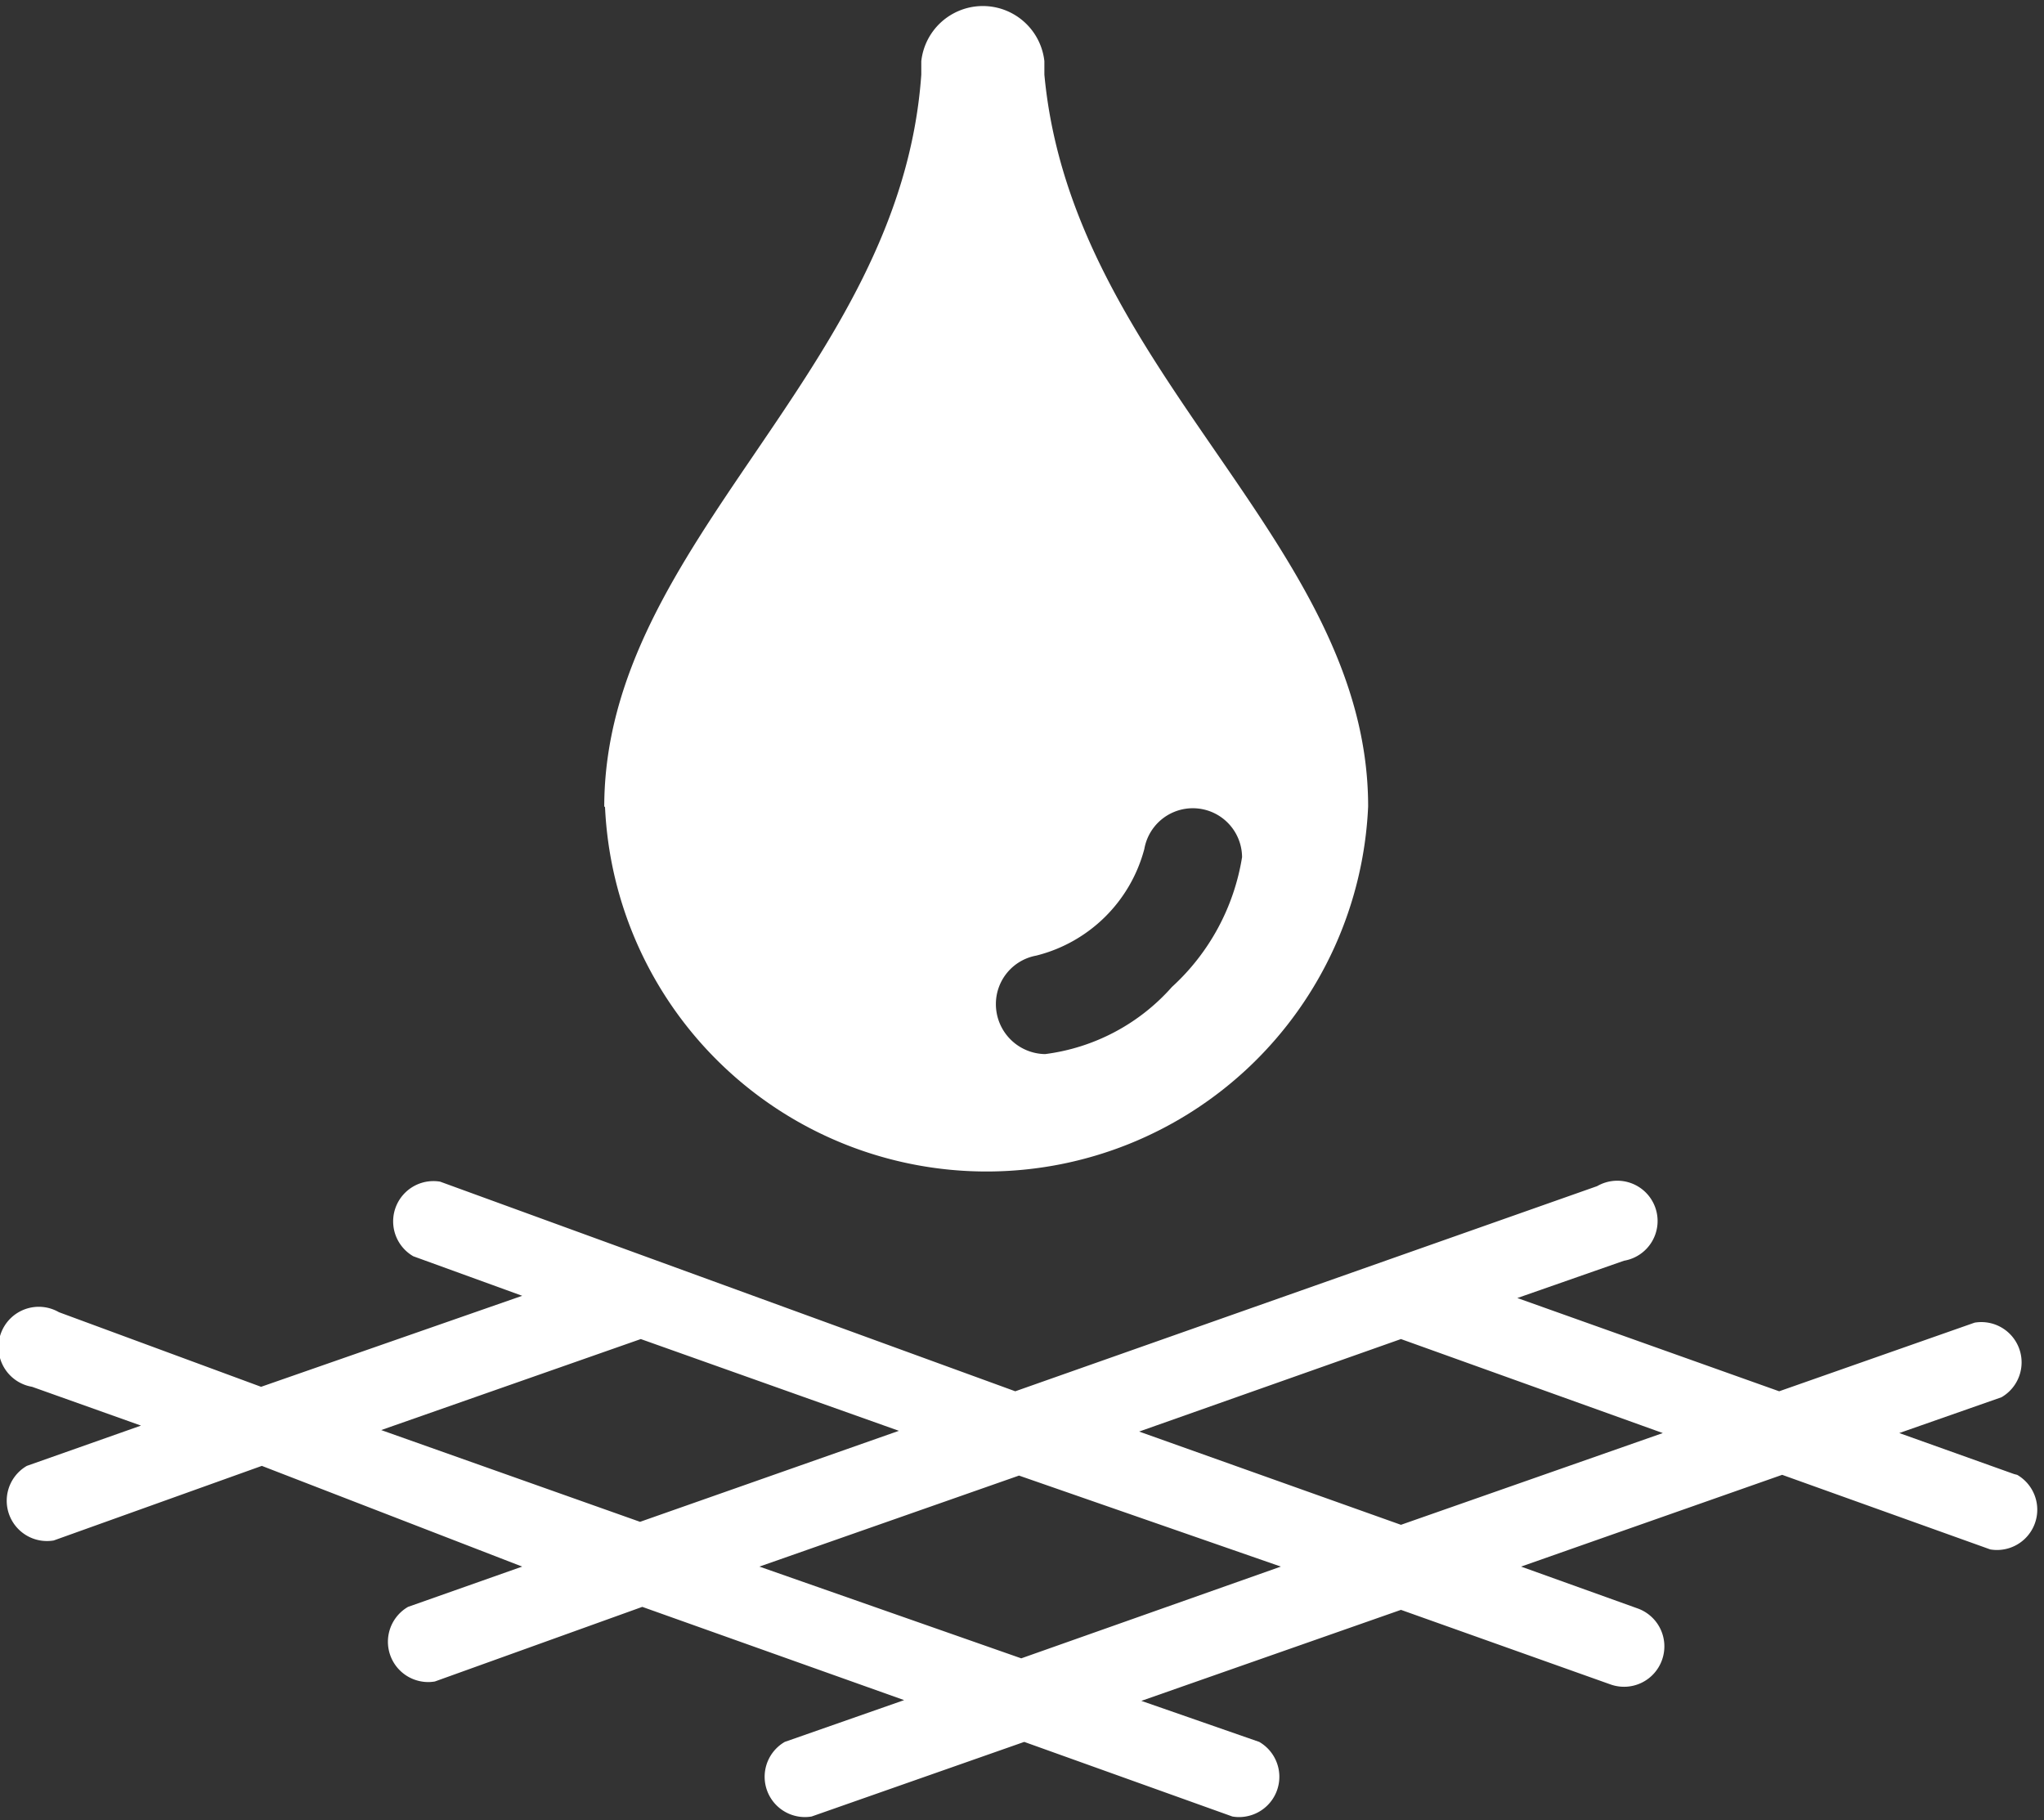
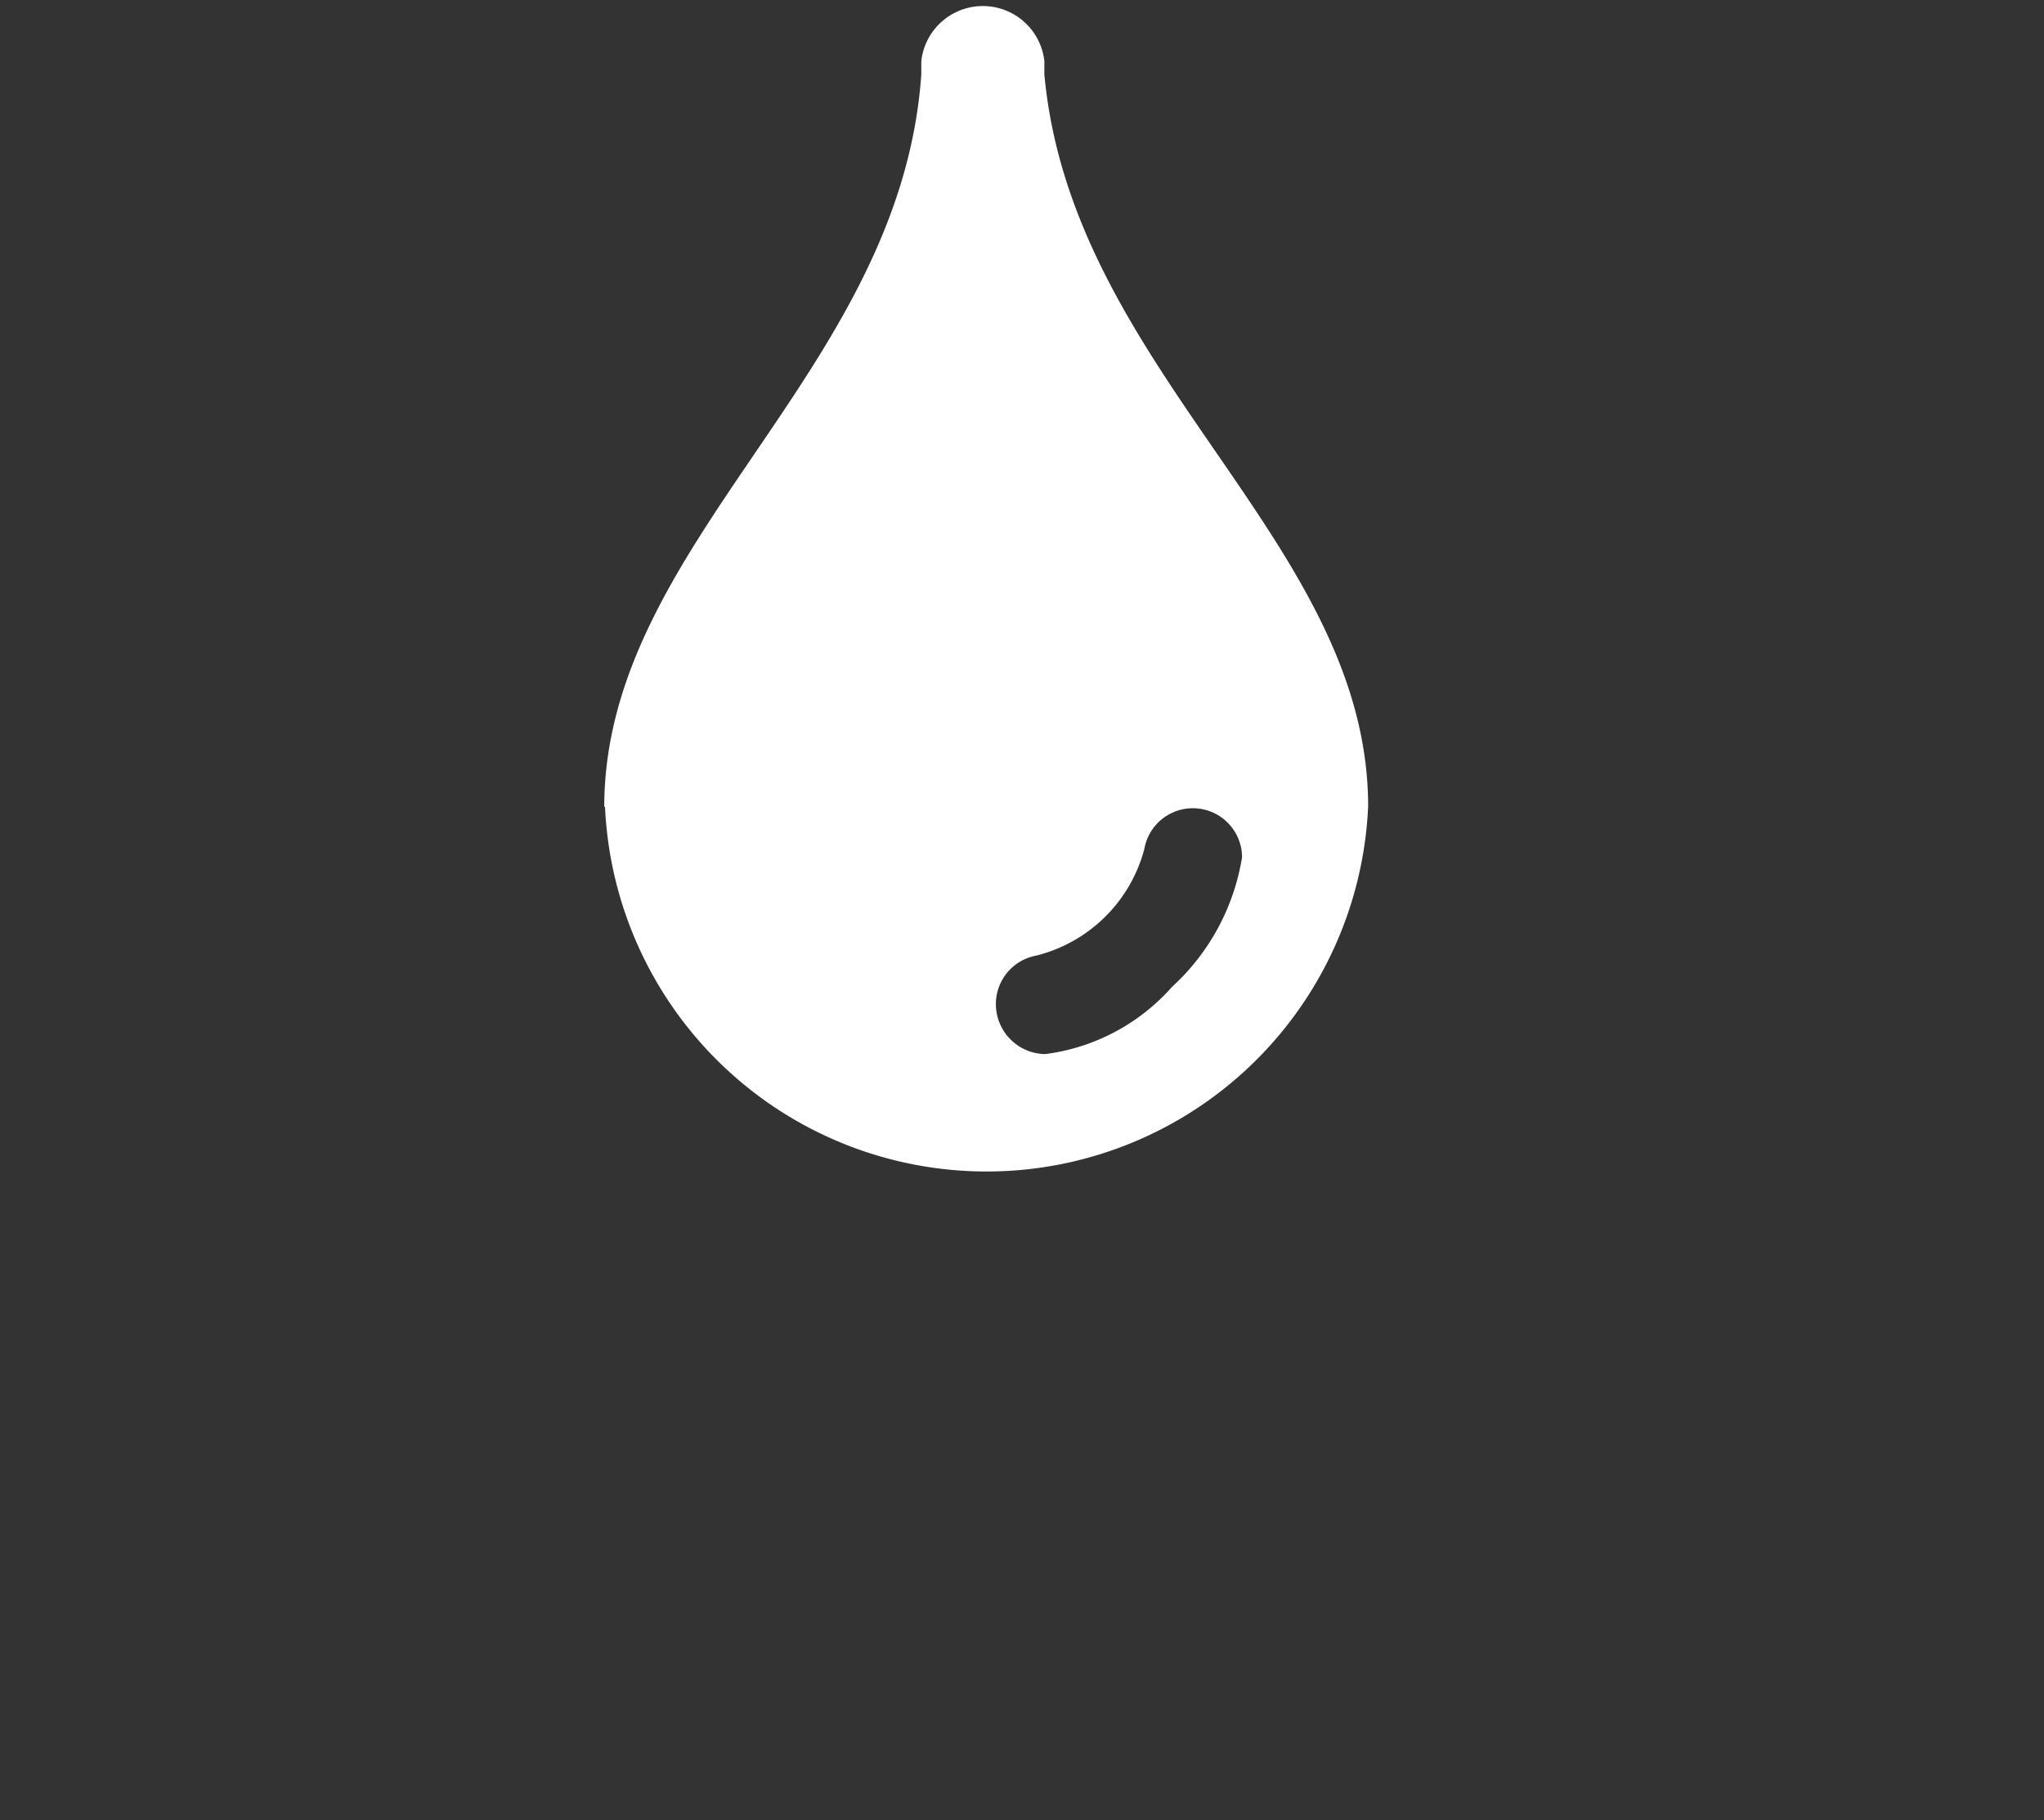
<svg xmlns="http://www.w3.org/2000/svg" viewBox="0 0 27.4 24.4">
  <rect x="0" y="0" width="27.4" height="24.4" fill="#333333" stroke="none" />
  <defs>
    <style>.cls-1{fill:#fff;}</style>
  </defs>
  <title>composite-solutions</title>
  <g id="Ebene_2" data-name="Ebene 2">
    <g id="Ebene_1-2" data-name="Ebene 1">
-       <path class="cls-1" d="M27,19.76l-1.54-.55,1.37-.48a.54.54,0,0,0-.36-1l-2.62.92-3.51-1.25,1.43-.5a.54.54,0,1,0-.36-1l-7.8,2.75L5.9,15.84a.54.54,0,0,0-.36,1L7,17.37,3.5,18.59l-2.71-1a.54.54,0,1,0-.36,1l1.46.52-1.53.54a.54.54,0,0,0,.18,1,.55.55,0,0,0,.18,0l2.79-1L7,21l-1.53.54a.54.54,0,0,0,.18,1,.52.52,0,0,0,.18,0l2.78-1,3.51,1.25-1.6.56a.54.54,0,0,0,.18,1,.53.53,0,0,0,.18,0l2.85-1,2.79,1a.52.52,0,0,0,.18,0,.54.54,0,0,0,.18-1L15.3,22.8l3.48-1.22,2.81,1a.54.54,0,0,0,.69-.33.54.54,0,0,0-.33-.69L20.39,21l3.5-1.23,2.79,1a.54.54,0,0,0,.36-1M5.11,19.17l3.48-1.22h0l3.46,1.23L8.58,20.4Zm8.58,3.06L10.18,21l3.48-1.22L17.17,21Zm5.09-1.79-3.51-1.25,3.51-1.24,3.51,1.26Z" />
      <path class="cls-1" d="M13.89,12.81a2,2,0,0,0,1.45-1.43.66.66,0,0,1,1.31.11,3,3,0,0,1-.94,1.74,2.73,2.73,0,0,1-1.7.9.67.67,0,0,1-.66-.67.66.66,0,0,1,.54-.65m-5.78-2a5.12,5.12,0,0,0,10.23,0C18.34,7.26,14.37,5,14,1V.82a.83.83,0,0,0-1.65,0V1C12.07,5,8.1,7.26,8.1,10.82" />
    </g>
  </g>
</svg>